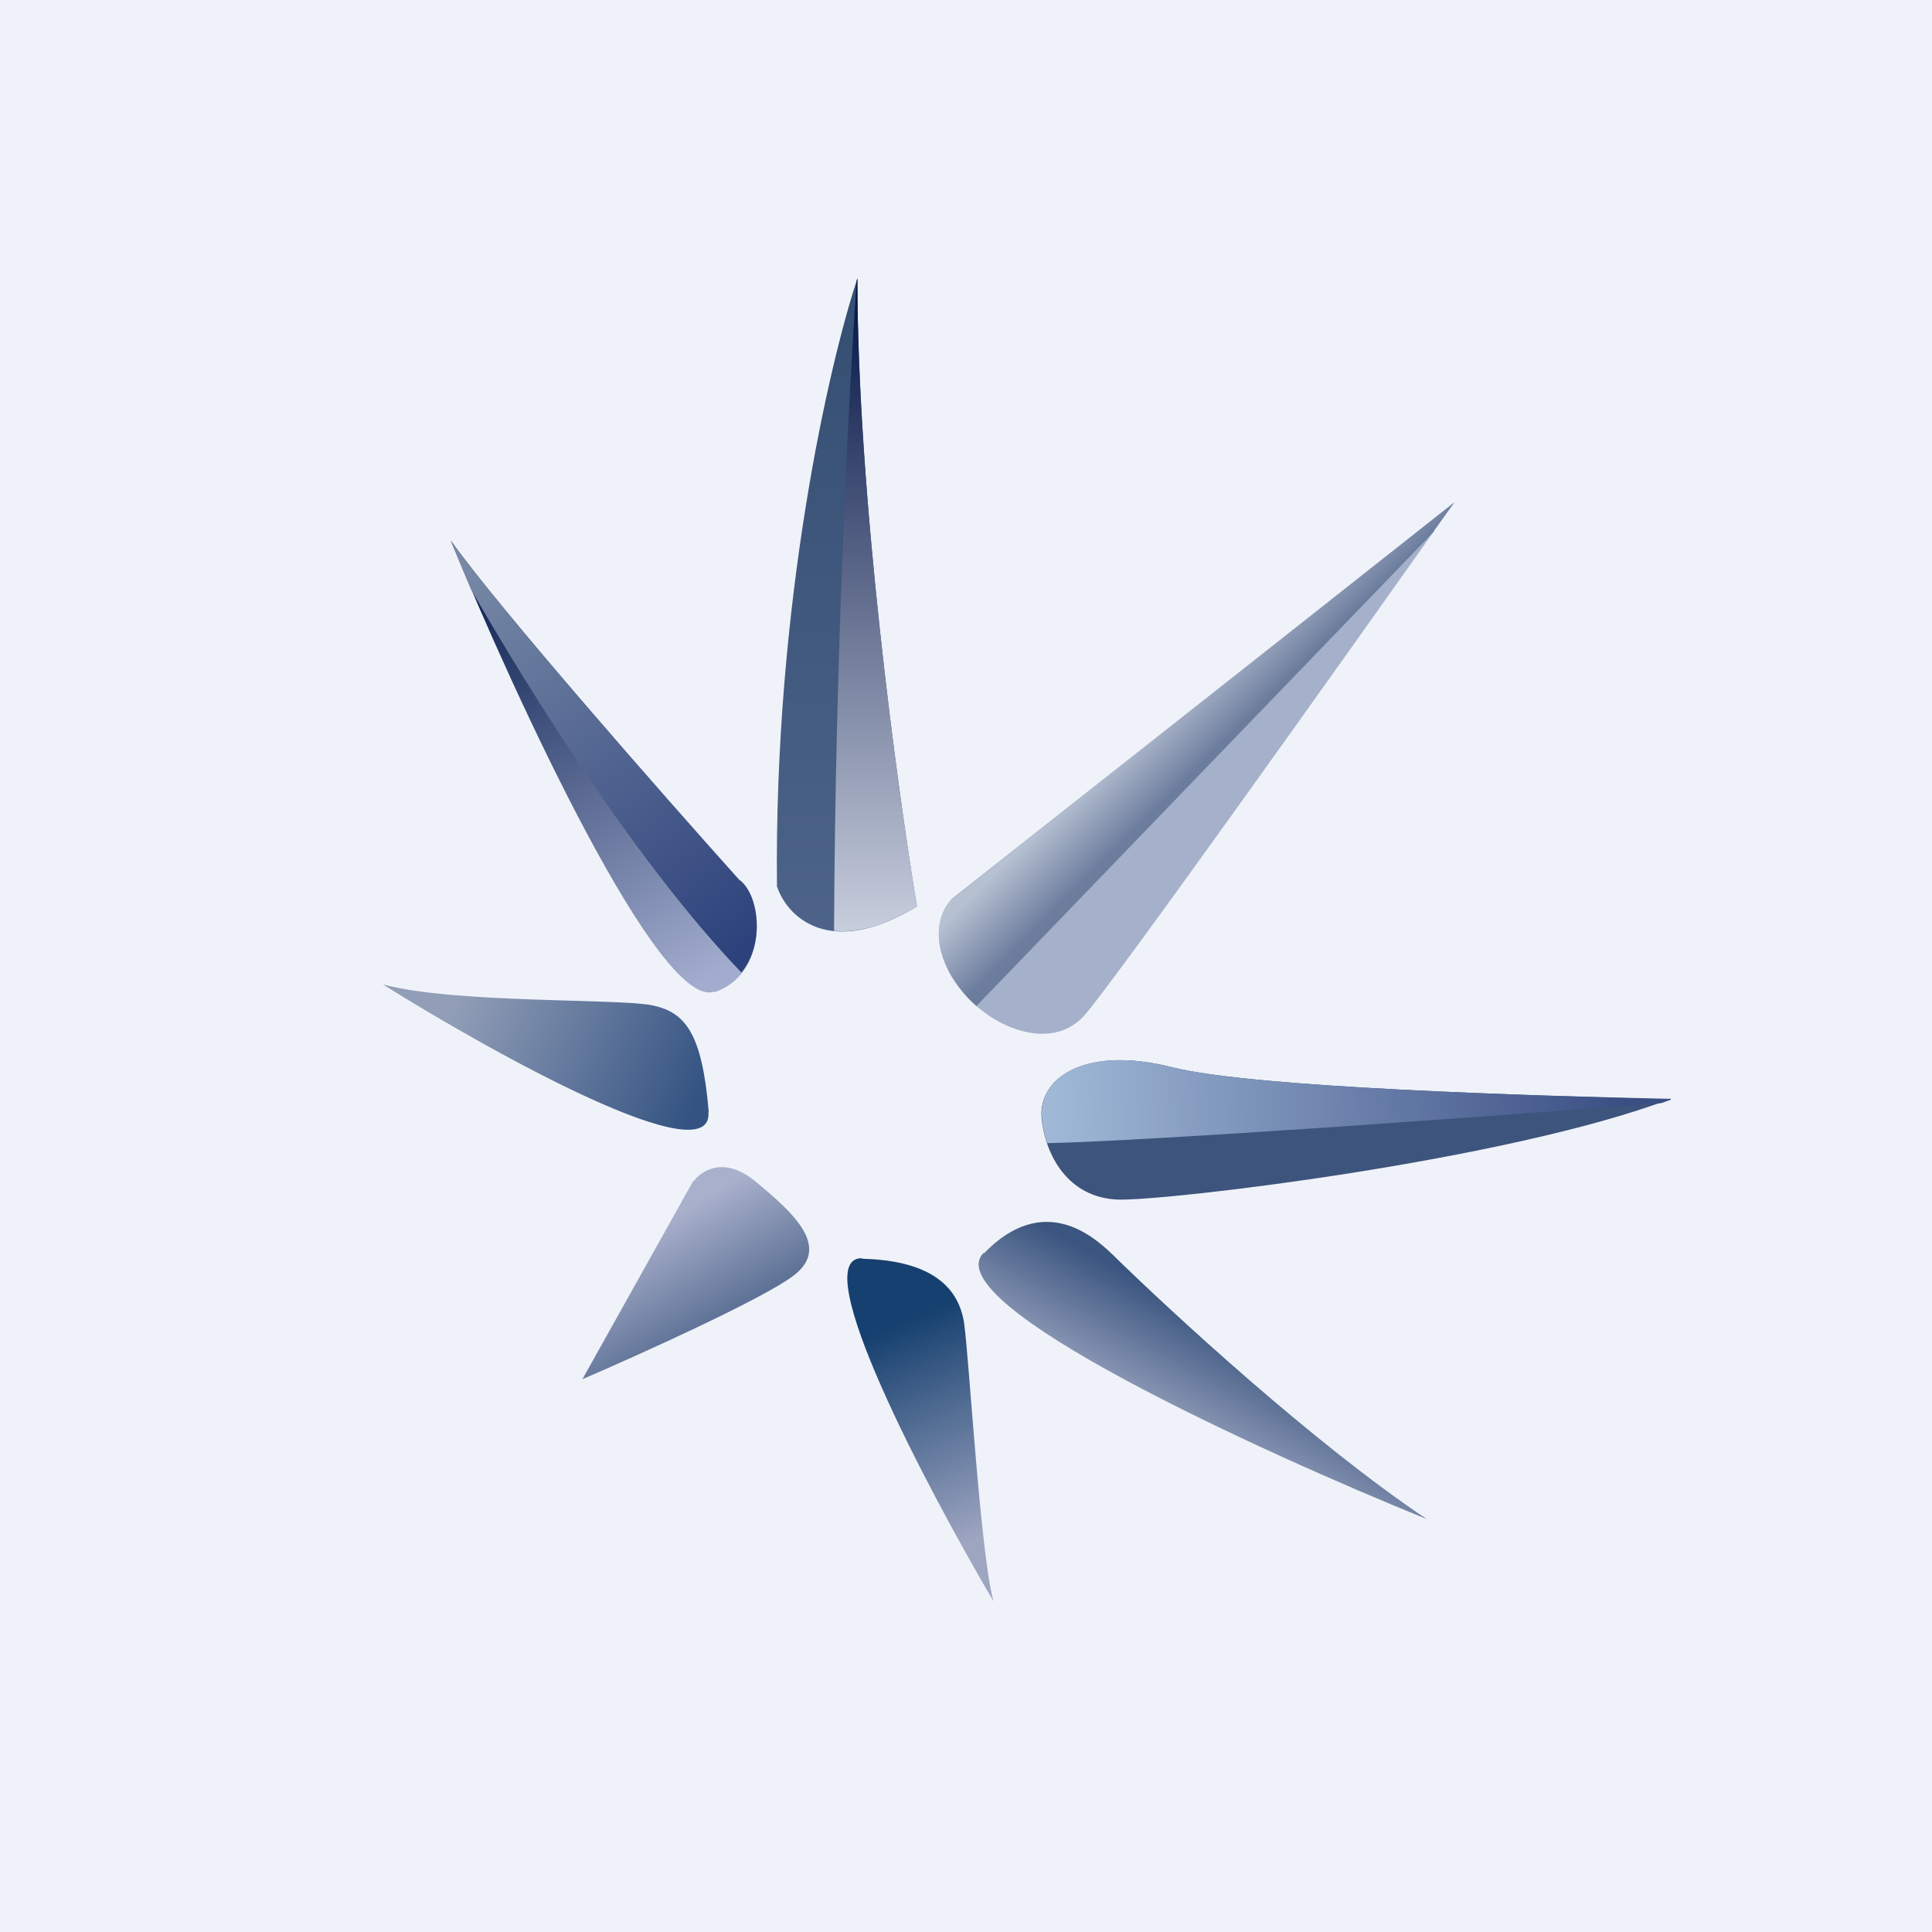
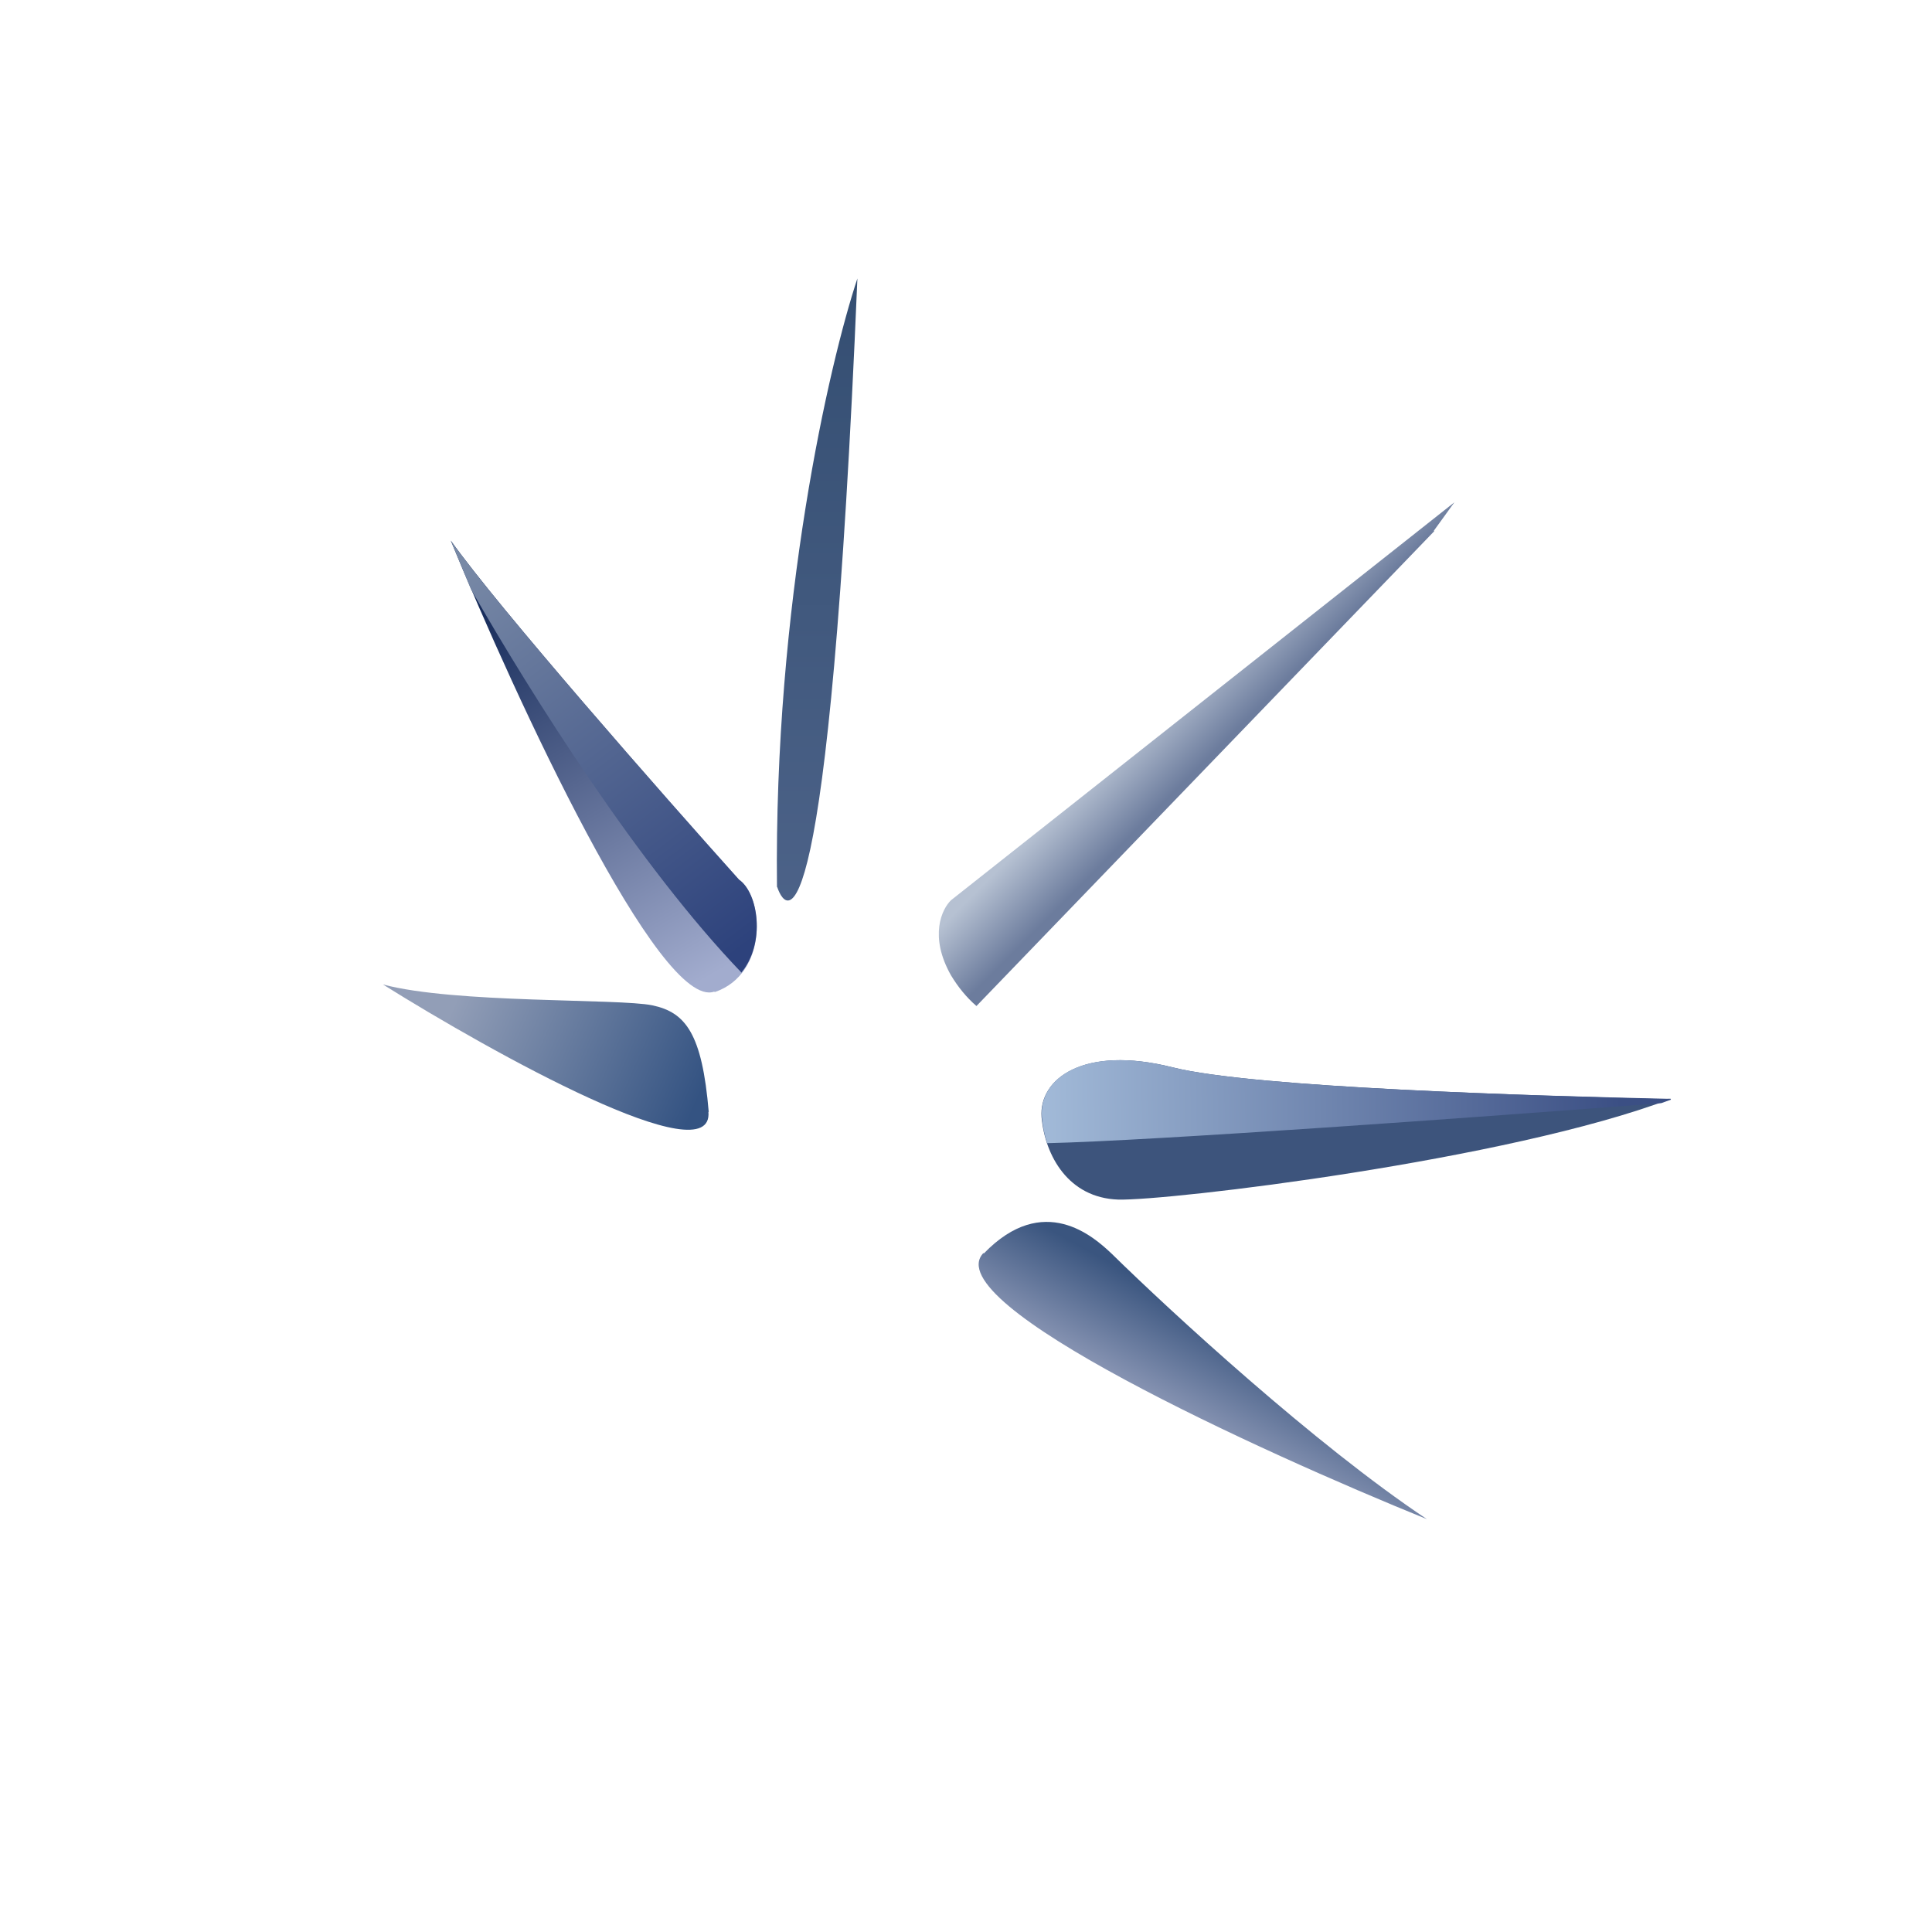
<svg xmlns="http://www.w3.org/2000/svg" viewBox="0 0 55.5 55.5">
-   <path d="M 0,0 H 55.5 V 55.5 H 0 Z" fill="rgb(239, 242, 248)" />
-   <path d="M 22.32,25.475 C 22.23,17.35 23.82,10.44 24.63,8 C 24.63,14.18 25.77,22.6 26.34,26.04 C 23.81,27.57 22.61,26.31 22.33,25.49 Z" fill="url(#j)" />
-   <path d="M 23.96,26.735 C 23.99,18.92 24.39,11.23 24.61,8.05 L 24.63,8 C 24.63,14.18 25.77,22.6 26.34,26.04 C 25.36,26.63 24.58,26.8 23.97,26.74 Z" fill="url(#i)" />
+   <path d="M 22.32,25.475 C 22.23,17.35 23.82,10.44 24.63,8 C 23.81,27.57 22.61,26.31 22.33,25.49 Z" fill="url(#j)" />
  <path d="M 20.52,28.485 C 18.96,29.05 14.82,20.08 12.95,15.53 C 14.31,17.45 19.04,22.83 21.23,25.27 C 21.93,25.74 22.09,27.97 20.53,28.5 Z" fill="url(#h)" />
  <path d="M 21.3,27.935 C 22,27.08 21.78,25.65 21.23,25.27 C 19.03,22.82 14.31,17.45 12.95,15.53 L 13.53,16.93 C 15.29,20 18.37,24.89 21.31,27.95 Z" fill="url(#g)" />
  <path d="M 20.35,31.935 C 20.52,33.78 14.18,30.27 11,28.28 C 13.05,28.83 17.78,28.68 18.74,28.88 C 19.69,29.08 20.17,29.68 20.36,31.95 Z" fill="url(#f)" />
-   <path d="M 19.92,33.915 L 16.73,39.62 C 18.38,38.91 21.9,37.32 22.79,36.65 C 23.89,35.82 22.79,34.84 21.69,33.93 C 20.79,33.2 20.15,33.63 19.93,33.93 Z" fill="url(#e)" />
-   <path d="M 24.76,36.145 C 23.14,36.12 26.6,42.7 28.54,46 C 28.17,44.7 27.84,39.05 27.7,38.04 S 26.82,36.21 24.77,36.16 Z" fill="url(#d)" />
  <path d="M 28.25,35.995 C 26.88,37.44 36.18,41.69 40.99,43.64 C 37.79,41.51 33.62,37.67 31.93,36.01 C 31.42,35.53 29.98,34.23 28.26,36.01 Z" fill="url(#c)" />
  <path d="M 47.91,31.565 H 48 C 43.32,33.34 33.54,34.5 32.12,34.46 C 30.69,34.41 30.02,33.2 29.92,32.09 C 29.84,30.99 31.13,30.02 33.68,30.66 C 36.02,31.25 44.05,31.47 47.92,31.58 Z" fill="rgb(61, 84, 124)" />
  <path d="M 47.99,31.565 H 47.92 C 44.05,31.48 36.02,31.25 33.68,30.66 C 31.13,30.02 29.84,30.98 29.93,32.09 C 29.95,32.34 30,32.59 30.08,32.84 C 33.12,32.77 42.41,32.1 47.72,31.69 L 48,31.59 Z" fill="url(#b)" />
-   <path d="M 27.31,25.845 L 41.78,14.43 C 38.58,18.96 31.97,28.25 31.15,29.17 C 30.13,30.32 28.13,29.43 27.32,28.02 C 26.68,26.89 27.06,26.11 27.32,25.86 Z" fill="rgb(165, 177, 202)" />
  <path d="M 41.19,15.245 L 41.78,14.43 L 27.32,25.86 C 27.06,26.11 26.68,26.89 27.32,28.02 C 27.52,28.35 27.76,28.65 28.05,28.9 L 41.2,15.26 Z" fill="url(#a)" />
  <defs>
    <linearGradient id="j" x1="24.33" x2="24.33" y1="8" y2="26.76" gradientUnits="userSpaceOnUse">
      <stop stop-color="rgb(52, 78, 114)" offset="0" />
      <stop stop-color="rgb(77, 99, 137)" offset="1" />
    </linearGradient>
    <linearGradient id="i" x1="25.16" x2="25.16" y1="8" y2="26.76" gradientUnits="userSpaceOnUse">
      <stop stop-color="rgb(1, 17, 67)" offset="0" />
      <stop stop-color="rgb(200, 206, 221)" offset="1" />
    </linearGradient>
    <linearGradient id="h" x1="12.95" x2="19.96" y1="16.17" y2="28.3" gradientUnits="userSpaceOnUse">
      <stop stop-color="rgb(11, 33, 81)" offset=".04" />
      <stop stop-color="rgb(162, 172, 206)" offset="1" />
    </linearGradient>
    <linearGradient id="g" x1="13.46" x2="21.67" y1="16.1" y2="26.98" gradientUnits="userSpaceOnUse">
      <stop stop-color="rgb(120, 137, 166)" offset="0" />
      <stop stop-color="rgb(45, 66, 124)" offset="1" />
    </linearGradient>
    <linearGradient id="f" x1="13.1" x2="19.97" y1="28.73" y2="31.76" gradientUnits="userSpaceOnUse">
      <stop stop-color="rgb(146, 158, 183)" offset="0" />
      <stop stop-color="rgb(52, 83, 130)" offset="1" />
    </linearGradient>
    <linearGradient id="e" x1="19.06" x2="20.7" y1="35.08" y2="37.85" gradientUnits="userSpaceOnUse">
      <stop stop-color="rgb(169, 176, 204)" offset="0" />
      <stop stop-color="rgb(94, 114, 150)" offset="1" />
    </linearGradient>
    <linearGradient id="d" x1="25.47" x2="28.09" y1="38.18" y2="44.19" gradientUnits="userSpaceOnUse">
      <stop stop-color="rgb(22, 64, 111)" offset="0" />
      <stop stop-color="rgb(158, 165, 193)" offset="1" />
    </linearGradient>
    <linearGradient id="c" x1="32.39" x2="30.72" y1="36.54" y2="39.58" gradientUnits="userSpaceOnUse">
      <stop stop-color="rgb(58, 85, 127)" offset="0" />
      <stop stop-color="rgb(154, 163, 191)" offset="1" />
    </linearGradient>
    <linearGradient id="b" x1="46.57" x2="29.92" y1="31.35" y2="31.62" gradientUnits="userSpaceOnUse">
      <stop stop-color="rgb(59, 79, 132)" offset="0" />
      <stop stop-color="rgb(162, 186, 216)" offset="1" />
    </linearGradient>
    <linearGradient id="a" x1="30.94" x2="32.35" y1="22.72" y2="24.13" gradientUnits="userSpaceOnUse">
      <stop stop-color="rgb(182, 193, 210)" offset="0" />
      <stop stop-color="rgb(108, 124, 157)" offset="1" />
    </linearGradient>
  </defs>
</svg>